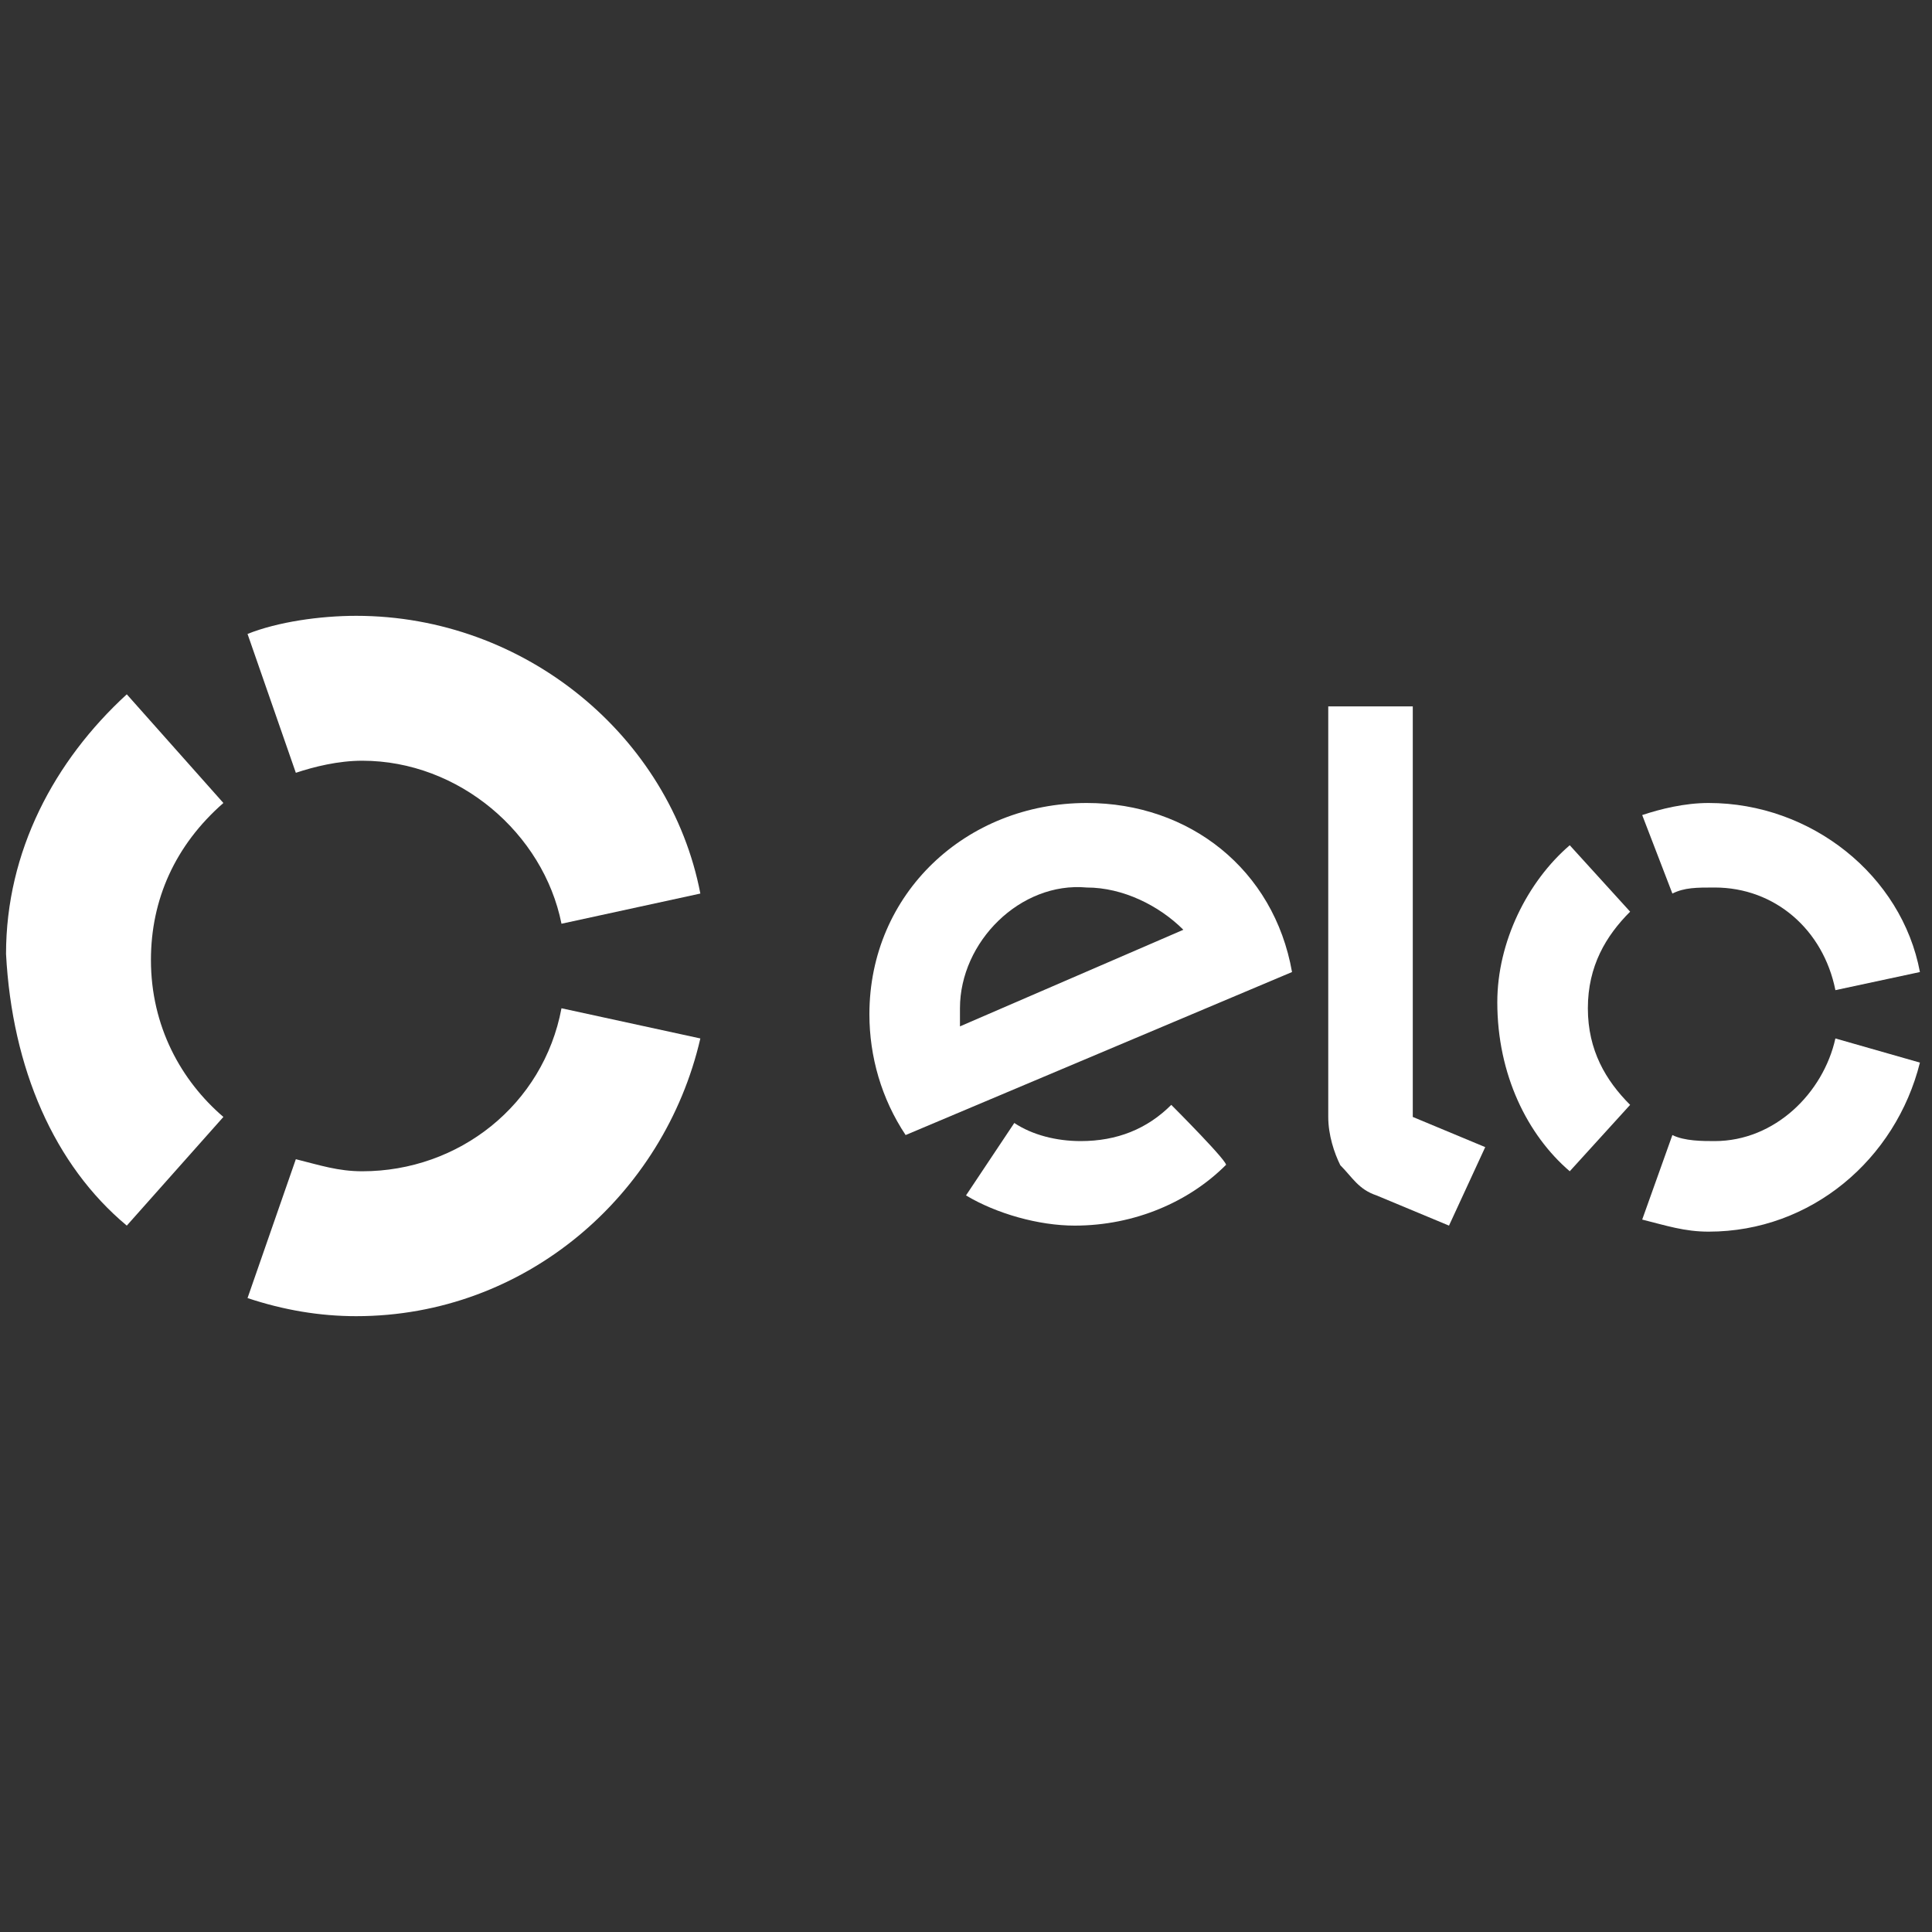
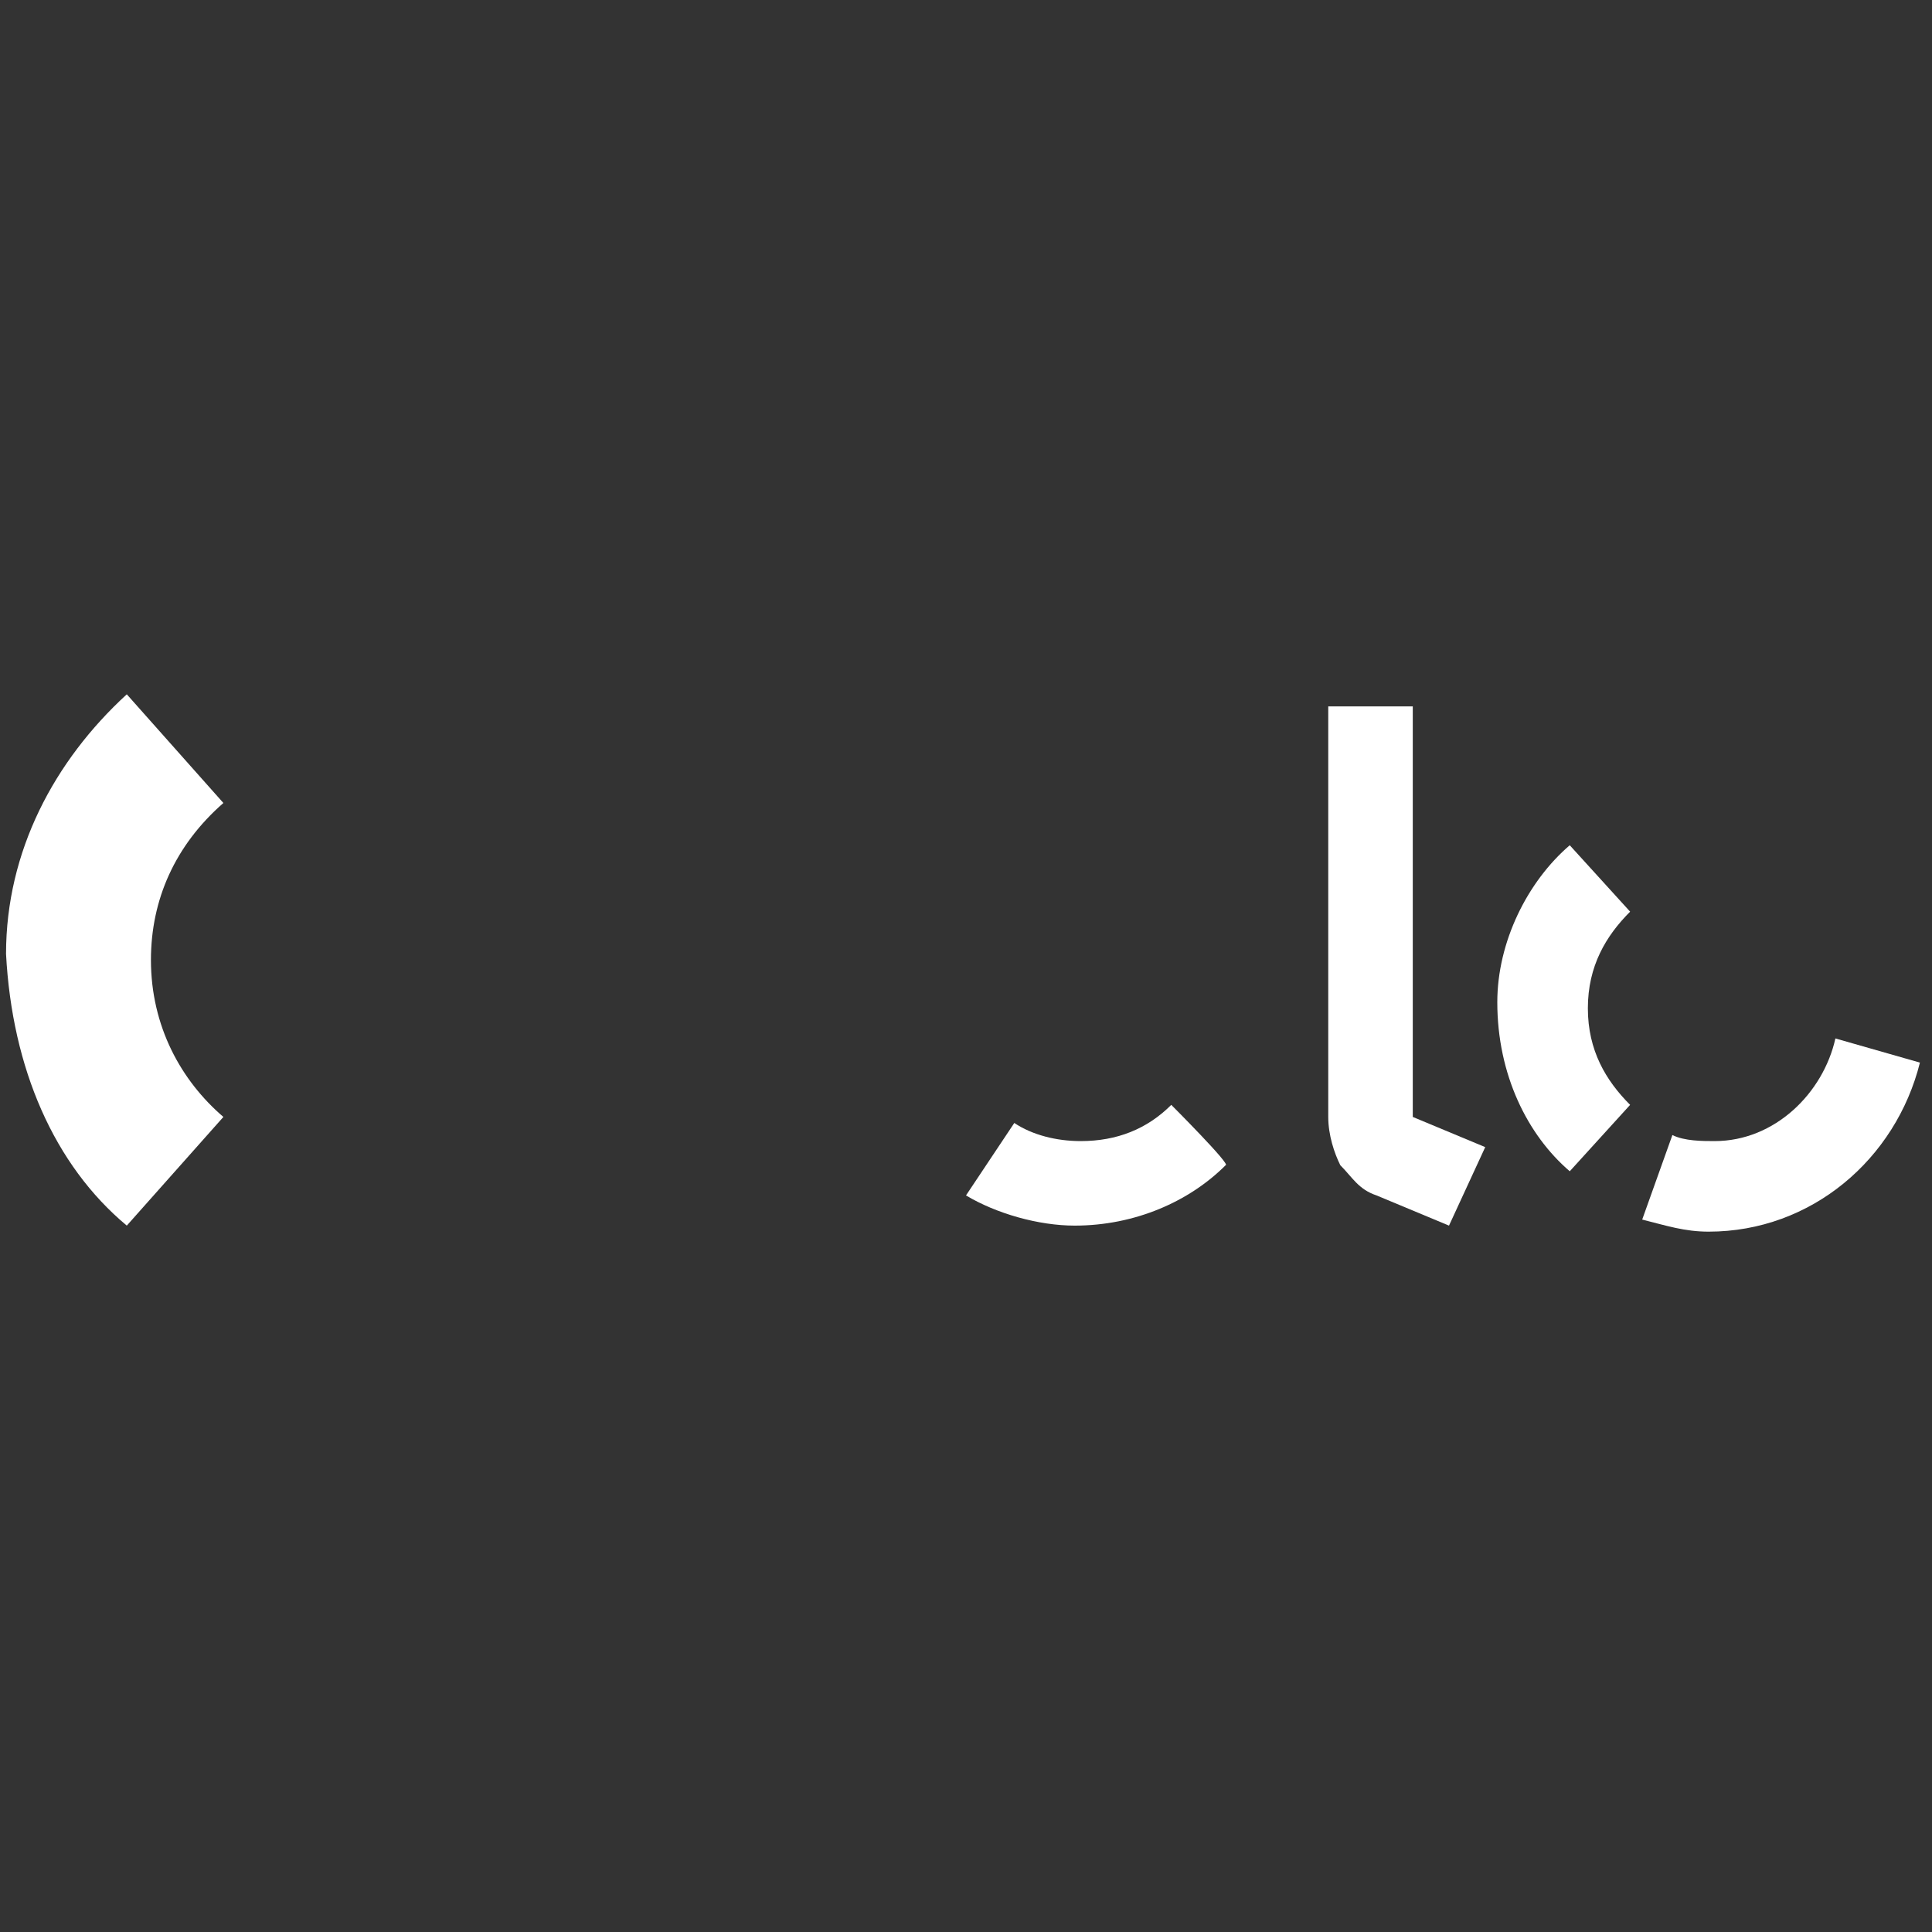
<svg xmlns="http://www.w3.org/2000/svg" version="1.1" id="Layer_1" x="0px" y="0px" viewBox="-281 404.9 32 32" style="enable-background:new -281 404.9 32 32;" xml:space="preserve">
  <rect x="-281" y="404.9" width="32" height="32" fill="#333333" stroke="none" />
  <style type="text/css">
	.st0{fill:#FFFFFF;}
</style>
-   <path class="st0" d="M-276.1,417.7c0.3-0.1,0.7-0.2,1.1-0.2c1.6,0,3,1.2,3.3,2.7l2.3-0.5c-0.5-2.6-2.9-4.6-5.7-4.6  c-0.6,0-1.3,0.1-1.8,0.3C-276.9,415.4-276.1,417.7-276.1,417.7z" />
  <path class="st0" d="M-278.9,425.2l1.6-1.8c-0.7-0.6-1.2-1.5-1.2-2.6c0-1,0.4-1.9,1.2-2.6l-1.6-1.8c-1.2,1.1-2,2.6-2,4.3  C-280.8,422.6-280.1,424.2-278.9,425.2L-278.9,425.2z" />
-   <path class="st0" d="M-271.7,421.6c-0.3,1.6-1.7,2.7-3.3,2.7c-0.4,0-0.7-0.1-1.1-0.2l-0.8,2.3c0.6,0.2,1.2,0.3,1.8,0.3  c2.8,0,5.1-2,5.7-4.6L-271.7,421.6L-271.7,421.6z" />
  <path class="st0" d="M-261.6,423.2c-0.4,0.4-0.9,0.6-1.5,0.6c-0.4,0-0.8-0.1-1.1-0.3l-0.8,1.2c0.5,0.3,1.2,0.5,1.8,0.5  c1,0,1.9-0.4,2.5-1C-260.6,424.2-261.6,423.2-261.6,423.2z" />
-   <path class="st0" d="M-263,418.2c-2,0-3.6,1.5-3.6,3.5c0,0.7,0.2,1.4,0.6,2l6.4-2.7C-259.9,419.3-261.3,418.2-263,418.2L-263,418.2z   M-265.1,421.9c0-0.1,0-0.2,0-0.3c0-1.1,1-2.1,2.1-2c0.6,0,1.2,0.3,1.6,0.7L-265.1,421.9L-265.1,421.9z" />
  <path class="st0" d="M-257.6,416.6v6.8l1.2,0.5l-0.6,1.3l-1.2-0.5c-0.3-0.1-0.4-0.3-0.6-0.5c-0.1-0.2-0.2-0.5-0.2-0.8v-6.8  L-257.6,416.6L-257.6,416.6z" />
-   <path class="st0" d="M-253.3,419.7c0.2-0.1,0.4-0.1,0.7-0.1c1,0,1.8,0.7,2,1.7l1.4-0.3c-0.3-1.6-1.8-2.8-3.5-2.8  c-0.4,0-0.8,0.1-1.1,0.2L-253.3,419.7L-253.3,419.7z" />
  <path class="st0" d="M-255,424.3l1-1.1c-0.4-0.4-0.7-0.9-0.7-1.6s0.3-1.2,0.7-1.6l-1-1.1c-0.7,0.6-1.2,1.6-1.2,2.6  C-256.2,422.7-255.7,423.7-255,424.3z" />
  <path class="st0" d="M-250.6,422.1c-0.2,0.9-1,1.7-2,1.7c-0.2,0-0.5,0-0.7-0.1l-0.5,1.4c0.4,0.1,0.7,0.2,1.1,0.2  c1.7,0,3.1-1.2,3.5-2.8L-250.6,422.1L-250.6,422.1z" />
</svg>